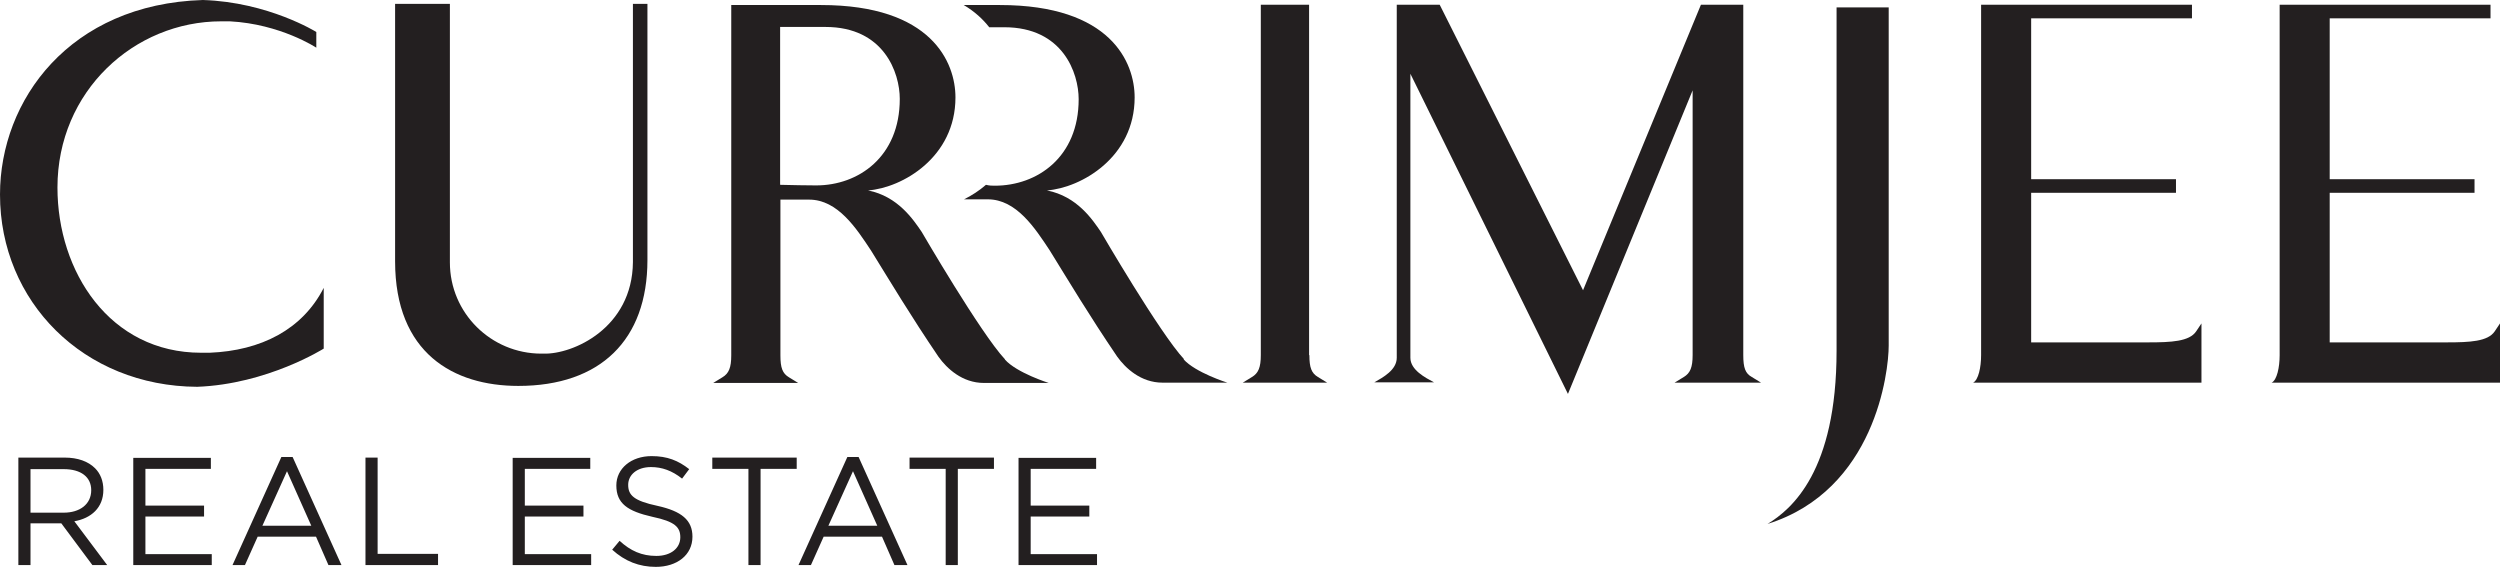
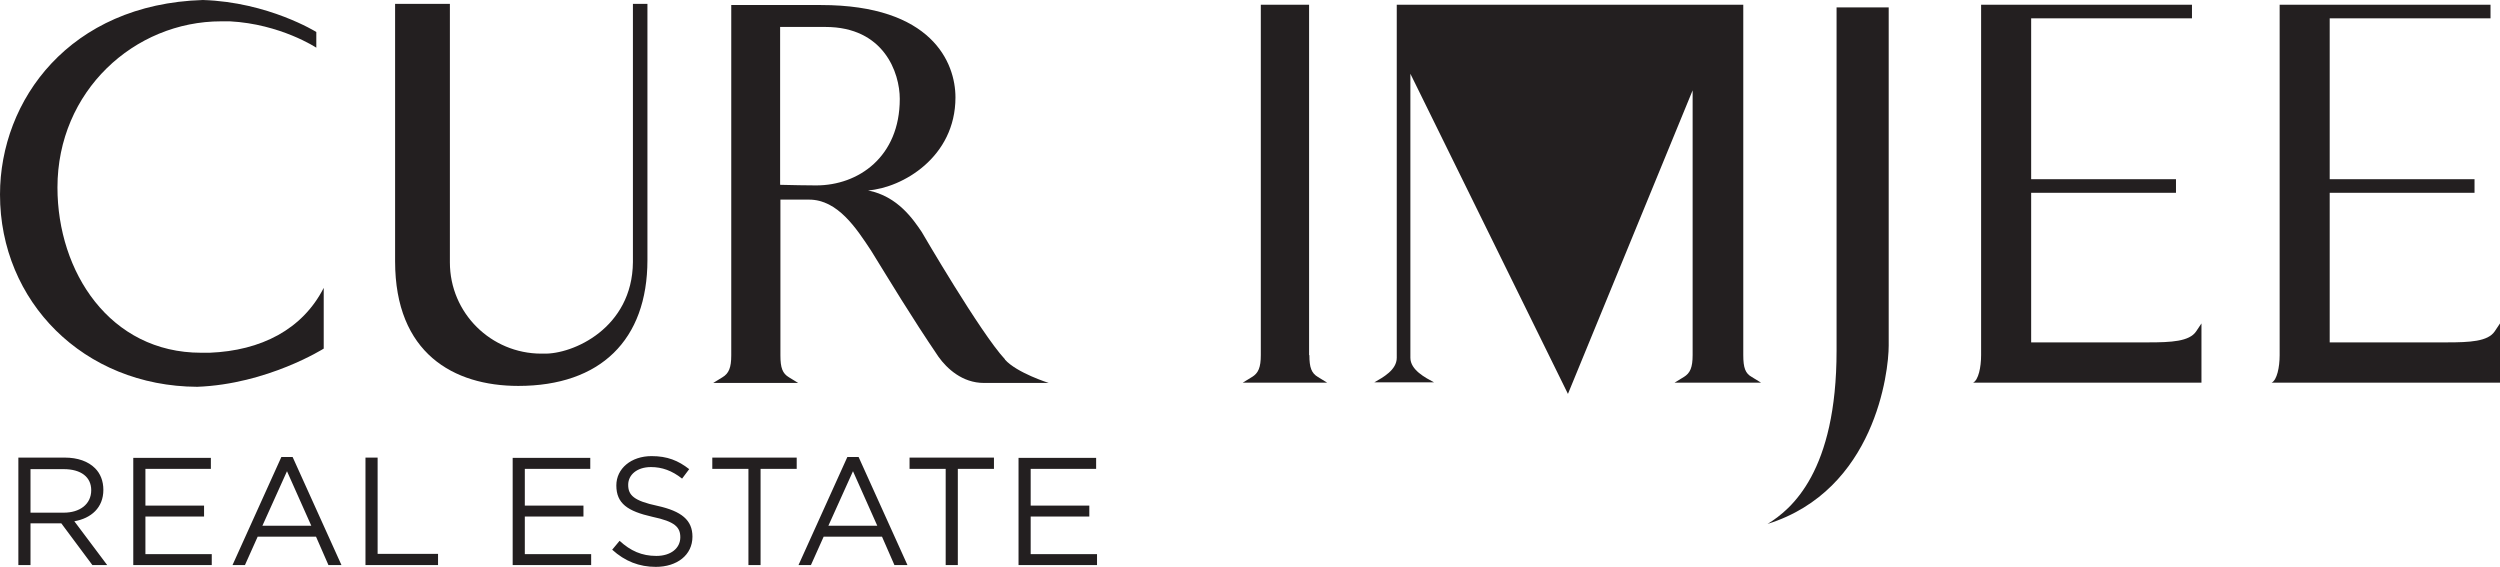
<svg xmlns="http://www.w3.org/2000/svg" id="Layer_2" data-name="Layer 2" viewBox="0 0 84.41 19.14">
  <defs>
    <style> .cls-1 { fill: #231f20; } </style>
  </defs>
  <g id="Layer_1-2" data-name="Layer 1">
    <g>
      <g>
        <path class="cls-1" d="M21.86.13v8.65c0,2.7-1.59,4.25-4.36,4.25-2.18,0-4.16-1.1-4.16-4.21V.13h1.85v8.73c0,1.71,1.39,3.08,3.09,3.08.02,0,.05,0,.07,0,.99.03,3-.86,3.02-3.09V.13h.49Z" />
        <path class="cls-1" d="M10.93,9.71v2.06s-1.9,1.2-4.27,1.29c-3.84-.02-6.66-2.88-6.66-6.49C0,3.38,2.35.14,6.85,0c2.21.07,3.83,1.08,3.83,1.08v.53s-1.21-.8-2.92-.89h0c-.09,0-.19,0-.29,0C4.53.72,1.94,3.08,1.94,6.33c0,2.85,1.77,5.58,4.85,5.58.1,0,.19,0,.29,0,1.73-.07,3.13-.78,3.85-2.19" />
-         <path class="cls-1" d="M39.98,12.13c-.82-.88-2.81-4.3-2.81-4.3-.28-.41-.8-1.2-1.82-1.4,1.16-.09,2.96-1.12,2.96-3.14,0-1.18-.8-3.12-4.55-3.12h-1.22c.37.22.65.48.86.75h.51c1.98,0,2.51,1.55,2.51,2.43,0,1.96-1.4,2.92-2.83,2.92-.09,0-.18,0-.3-.03-.23.2-.48.36-.74.49h.8c.97,0,1.6.98,2.09,1.72.65,1.05,1.33,2.19,2.28,3.59.28.39.8.88,1.53.88h2.19s-1.08-.34-1.48-.79" />
        <path class="cls-1" d="M84.23,11.19c-.23.34-.84.37-1.61.37h-3.96v-5.05h4.89v-.46h-4.89V.62h5.43V.16h-7.12v11.83c0,.41-.09.84-.27.93h7.71v-2l-.18.27Z" />
      </g>
      <path class="cls-1" d="M74.15,11.19c-.23.34-.84.37-1.61.37h-3.96v-5.05h4.89v-.46h-4.89V.62h5.43V.16h-7.12v11.83c0,.41-.09.84-.27.93h7.71v-2l-.18.27Z" />
      <path class="cls-1" d="M63.77.25v11.42c0,.89-.46,4.88-4.09,6.02.82-.5,2.33-1.78,2.33-5.85V.25h1.75Z" />
      <path class="cls-1" d="M44.2,11.99V.16h-1.63v11.83c0,.41-.08.61-.3.74l-.31.19h2.85l-.31-.19c-.22-.13-.29-.32-.29-.74" />
-       <path class="cls-1" d="M57.15,11.99v-1.1s0-7.84,0-7.84l-4.21,10.25-5.32-10.81v9.59c0,.41.5.67.8.83h-2.02c.3-.17.76-.42.76-.83V.16h1.45l4.84,9.64L57.43.16h1.43v10.82h0v1.01c0,.43.07.62.29.74l.31.19h-2.92l.31-.19c.22-.13.3-.33.3-.74" />
+       <path class="cls-1" d="M57.15,11.99v-1.1s0-7.84,0-7.84l-4.21,10.25-5.32-10.81v9.59c0,.41.5.67.8.83h-2.02c.3-.17.76-.42.76-.83V.16h1.45L57.43.16h1.43v10.82h0v1.01c0,.43.07.62.29.74l.31.19h-2.92l.31-.19c.22-.13.3-.33.3-.74" />
      <path class="cls-1" d="M27.55,6.26c-.29,0-.82-.01-1.21-.02V.91h1.53c1.98,0,2.51,1.55,2.51,2.43,0,1.96-1.4,2.92-2.82,2.92M33.93,12.13c-.82-.88-2.81-4.3-2.81-4.3-.28-.41-.8-1.2-1.81-1.4,1.16-.09,2.95-1.12,2.95-3.14,0-1.18-.8-3.12-4.54-3.12h-3.03v11.83c0,.41-.08.61-.3.74l-.31.19h2.87l-.31-.19c-.22-.13-.29-.32-.29-.74v-5.26h.97c.97,0,1.6.98,2.09,1.72.65,1.05,1.33,2.19,2.28,3.59.28.39.8.88,1.53.88h2.19s-1.08-.34-1.48-.79" />
      <path class="cls-1" d="M.62,19.08h.41v-1.41h1.04l1.05,1.41h.5l-1.11-1.48c.57-.1.98-.46.98-1.06h0c0-.3-.1-.55-.28-.73-.23-.23-.58-.36-1.03-.36H.62v3.62ZM1.03,17.31v-1.47h1.12c.59,0,.93.27.93.71h0c0,.48-.39.76-.93.76h-1.11ZM4.5,19.08h2.65v-.37h-2.24v-1.27h1.98v-.37h-1.98v-1.24h2.21v-.37h-2.62v3.62ZM7.85,19.08h.42l.43-.96h1.97l.42.96h.44l-1.65-3.65h-.38l-1.65,3.65ZM8.86,17.75l.83-1.84.82,1.84h-1.65ZM12.34,19.08h2.45v-.38h-2.04v-3.25h-.41v3.62ZM17.31,19.08h2.65v-.37h-2.24v-1.27h1.98v-.37h-1.98v-1.24h2.21v-.37h-2.62v3.62ZM22.14,19.14c.72,0,1.24-.4,1.24-1.02h0c0-.56-.37-.86-1.18-1.04-.8-.17-.99-.36-.99-.71h0c0-.34.3-.6.77-.6.37,0,.71.12,1.05.39l.24-.32c-.37-.29-.74-.44-1.27-.44-.69,0-1.19.42-1.19.99h0c0,.61.38.87,1.22,1.06.76.16.94.35.94.69h0c0,.37-.32.63-.81.63s-.87-.17-1.24-.51l-.25.3c.43.39.91.58,1.48.58M25.27,19.08h.41v-3.25h1.22v-.38h-2.85v.38h1.22v3.25ZM26.96,19.08h.42l.43-.96h1.97l.42.96h.44l-1.65-3.65h-.38l-1.65,3.65ZM27.97,17.75l.83-1.84.82,1.84h-1.65ZM31.93,19.08h.41v-3.25h1.22v-.38h-2.85v.38h1.22v3.25ZM34.39,19.08h2.65v-.37h-2.24v-1.27h1.98v-.37h-1.98v-1.24h2.21v-.37h-2.62v3.62Z" />
    </g>
  </g>
</svg>